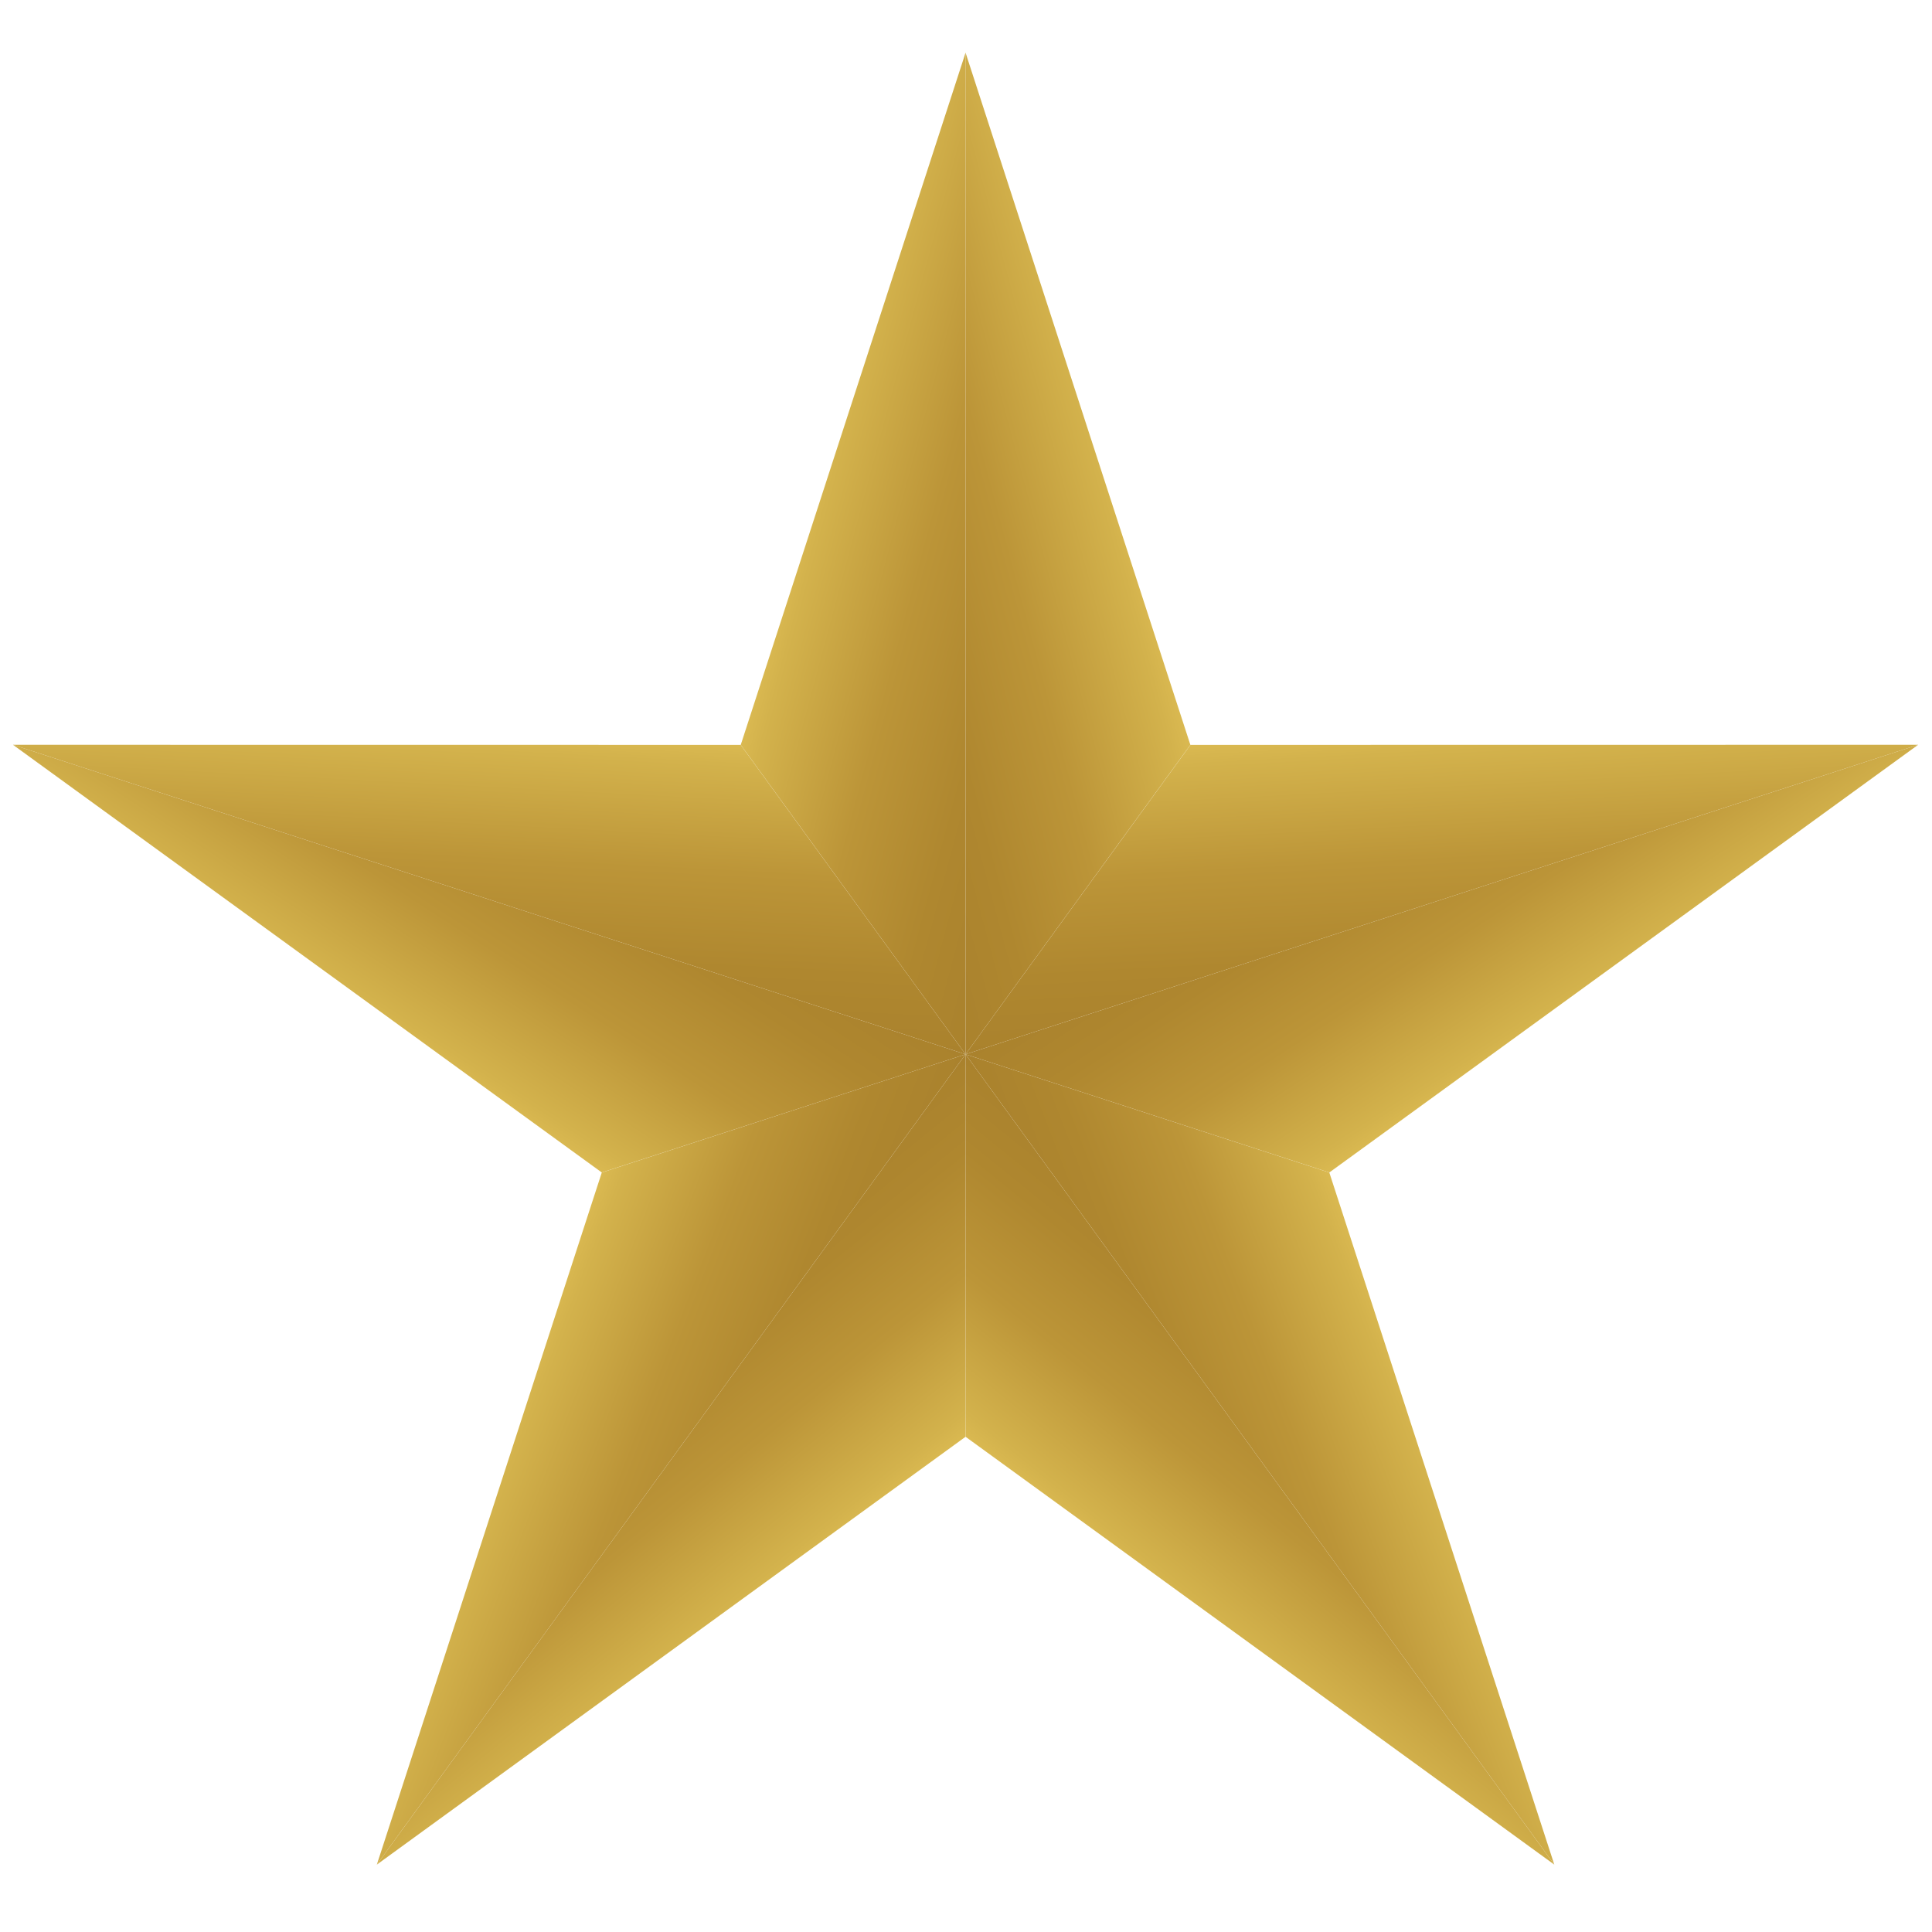
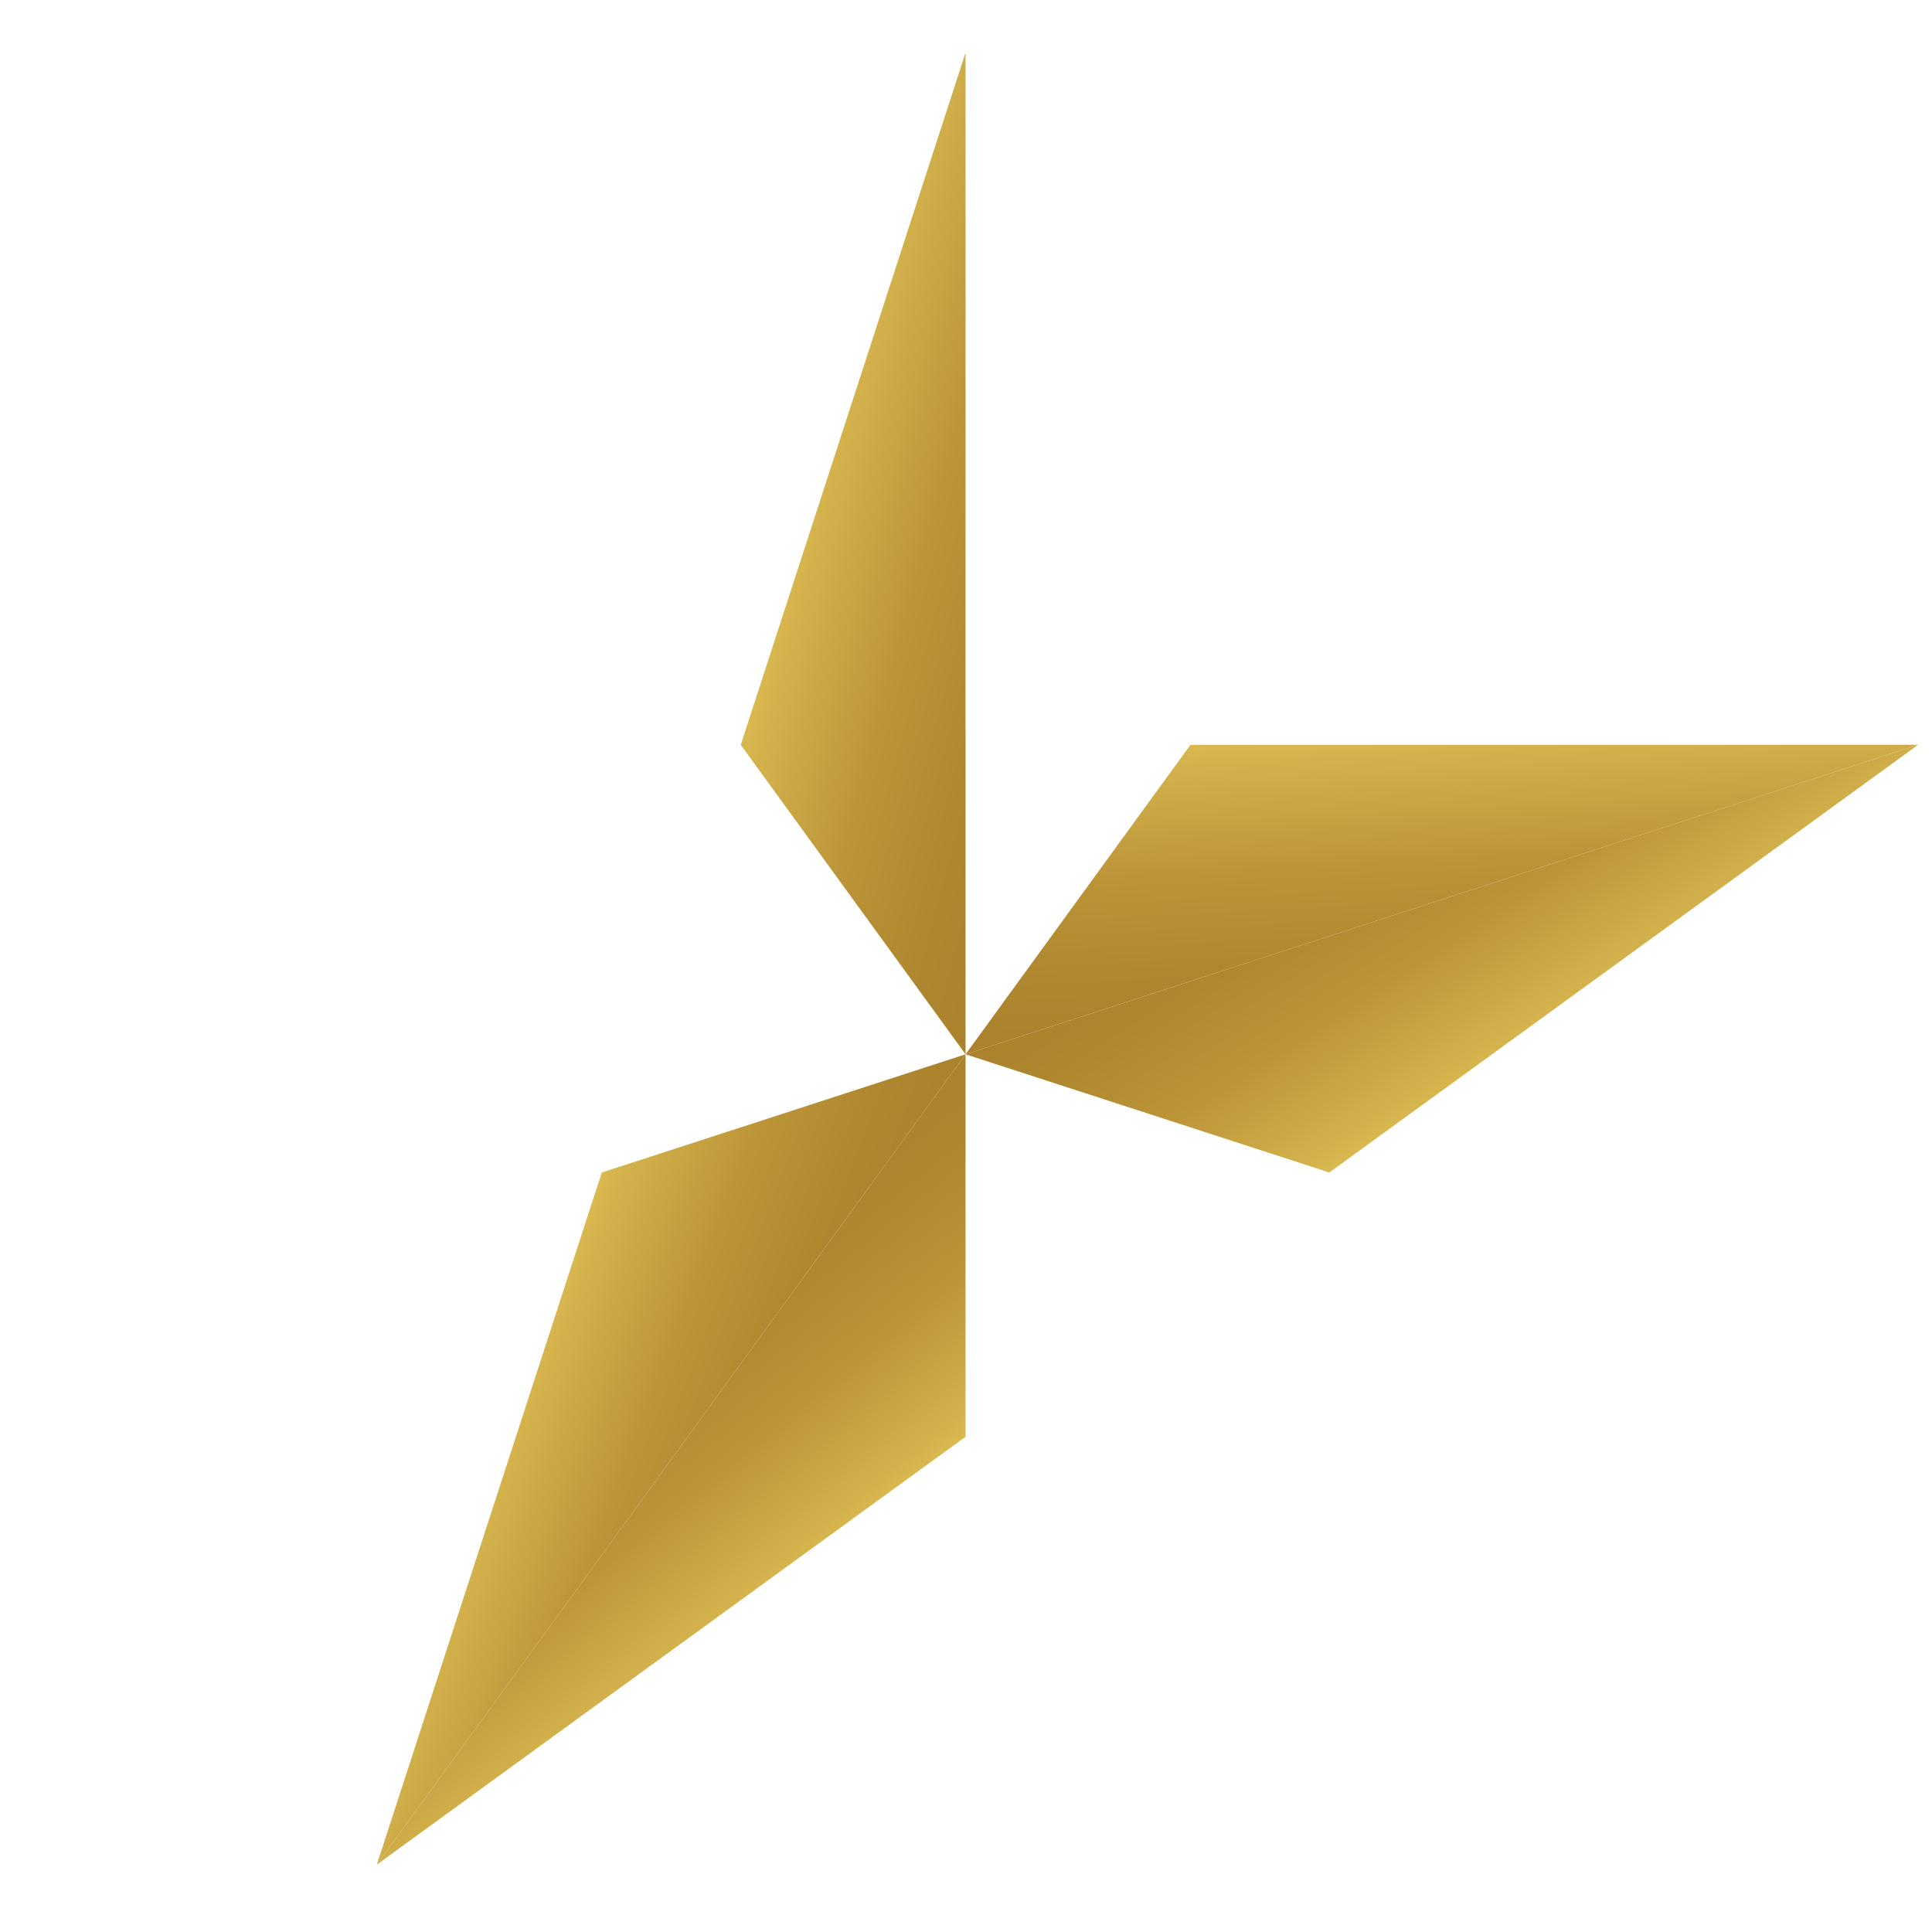
<svg xmlns="http://www.w3.org/2000/svg" version="1.1" id="Layer_1" x="0px" y="0px" viewBox="0 0 360 360" enable-background="new 0 0 360 360" xml:space="preserve">
  <linearGradient id="SVGID_1_" gradientUnits="userSpaceOnUse" x1="93.035" y1="196.864" x2="146.535" y2="182.529" gradientTransform="matrix(1 0 0 1 63.553 -87.478)">
    <stop offset="0" style="stop-color:#AA822D" />
    <stop offset="0.247" style="stop-color:#AF872F" />
    <stop offset="0.57" style="stop-color:#BC9538" />
    <stop offset="0.934" style="stop-color:#D3B24C" />
    <stop offset="1" style="stop-color:#DAB951" />
  </linearGradient>
-   <polygon fill="url(#SVGID_1_)" points="179.917,196.453 221.807,138.79 179.917,9.818 " />
  <linearGradient id="SVGID_2_" gradientUnits="userSpaceOnUse" x1="279.908" y1="196.865" x2="333.407" y2="182.53" gradientTransform="matrix(-1 0 0 1 483.154 -87.478)">
    <stop offset="0" style="stop-color:#AA822D" />
    <stop offset="0.247" style="stop-color:#AF872F" />
    <stop offset="0.57" style="stop-color:#BC9538" />
    <stop offset="0.934" style="stop-color:#D3B24C" />
    <stop offset="1" style="stop-color:#DAB951" />
  </linearGradient>
  <polygon fill="url(#SVGID_2_)" points="179.917,196.453 138.028,138.79 179.917,9.818 " />
  <linearGradient id="SVGID_3_" gradientUnits="userSpaceOnUse" x1="81.088" y1="188.519" x2="134.586" y2="174.185" gradientTransform="matrix(0.309 -0.951 0.951 0.309 -114.453 210.609)">
    <stop offset="0" style="stop-color:#AA822D" />
    <stop offset="0.247" style="stop-color:#AF872F" />
    <stop offset="0.57" style="stop-color:#BC9538" />
    <stop offset="0.934" style="stop-color:#D3B24C" />
    <stop offset="1" style="stop-color:#DAB951" />
  </linearGradient>
-   <polygon fill="url(#SVGID_3_)" points="179.917,196.453 138.021,138.795 2.417,138.779 " />
  <linearGradient id="SVGID_4_" gradientUnits="userSpaceOnUse" x1="291.265" y1="188.03" x2="344.76" y2="173.696" gradientTransform="matrix(-0.309 0.951 0.951 0.309 15.483 -187.761)">
    <stop offset="0" style="stop-color:#AA822D" />
    <stop offset="0.247" style="stop-color:#AF872F" />
    <stop offset="0.57" style="stop-color:#BC9538" />
    <stop offset="0.934" style="stop-color:#D3B24C" />
    <stop offset="1" style="stop-color:#DAB951" />
  </linearGradient>
-   <polygon fill="url(#SVGID_4_)" points="179.917,196.453 112.131,218.473 2.417,138.779 " />
  <linearGradient id="SVGID_5_" gradientUnits="userSpaceOnUse" x1="86.205" y1="175.024" x2="139.704" y2="160.69" gradientTransform="matrix(-0.809 -0.588 0.588 -0.809 114.474 472.871)">
    <stop offset="0" style="stop-color:#AA822D" />
    <stop offset="0.247" style="stop-color:#AF872F" />
    <stop offset="0.57" style="stop-color:#BC9538" />
    <stop offset="0.934" style="stop-color:#D3B24C" />
    <stop offset="1" style="stop-color:#DAB951" />
  </linearGradient>
  <polygon fill="url(#SVGID_5_)" points="179.917,196.453 112.134,218.481 70.218,347.444 " />
  <linearGradient id="SVGID_6_" gradientUnits="userSpaceOnUse" x1="286.822" y1="175.387" x2="340.322" y2="161.052" gradientTransform="matrix(0.809 0.588 0.588 -0.809 -225.263 226.469)">
    <stop offset="0" style="stop-color:#AA822D" />
    <stop offset="0.247" style="stop-color:#AF872F" />
    <stop offset="0.57" style="stop-color:#BC9538" />
    <stop offset="0.934" style="stop-color:#D3B24C" />
    <stop offset="1" style="stop-color:#DAB951" />
  </linearGradient>
  <polygon fill="url(#SVGID_6_)" points="179.917,196.453 179.911,267.726 70.218,347.444 " />
  <linearGradient id="SVGID_7_" gradientUnits="userSpaceOnUse" x1="99.948" y1="175.382" x2="153.447" y2="161.047" gradientTransform="matrix(-0.809 0.588 -0.588 -0.809 433.915 336.31)">
    <stop offset="0" style="stop-color:#AA822D" />
    <stop offset="0.247" style="stop-color:#AF872F" />
    <stop offset="0.57" style="stop-color:#BC9538" />
    <stop offset="0.934" style="stop-color:#D3B24C" />
    <stop offset="1" style="stop-color:#DAB951" />
  </linearGradient>
-   <polygon fill="url(#SVGID_7_)" points="179.917,196.453 179.92,267.723 289.619,347.441 " />
  <linearGradient id="SVGID_8_" gradientUnits="userSpaceOnUse" x1="273.078" y1="175.02" x2="326.576" y2="160.686" gradientTransform="matrix(0.809 -0.588 -0.588 -0.809 94.177 582.711)">
    <stop offset="0" style="stop-color:#AA822D" />
    <stop offset="0.247" style="stop-color:#AF872F" />
    <stop offset="0.57" style="stop-color:#BC9538" />
    <stop offset="0.934" style="stop-color:#D3B24C" />
    <stop offset="1" style="stop-color:#DAB951" />
  </linearGradient>
-   <polygon fill="url(#SVGID_8_)" points="179.917,196.453 247.699,218.484 289.619,347.441 " />
  <linearGradient id="SVGID_9_" gradientUnits="userSpaceOnUse" x1="104.4" y1="188.037" x2="157.897" y2="173.703" gradientTransform="matrix(0.309 0.951 -0.951 0.309 402.098 -10.037)">
    <stop offset="0" style="stop-color:#AA822D" />
    <stop offset="0.247" style="stop-color:#AF872F" />
    <stop offset="0.57" style="stop-color:#BC9538" />
    <stop offset="0.934" style="stop-color:#D3B24C" />
    <stop offset="1" style="stop-color:#DAB951" />
  </linearGradient>
  <polygon fill="url(#SVGID_9_)" points="179.917,196.453 247.699,218.476 357.417,138.777 " />
  <linearGradient id="SVGID_10_" gradientUnits="userSpaceOnUse" x1="267.953" y1="188.525" x2="321.45" y2="174.191" gradientTransform="matrix(-0.309 -0.951 -0.951 0.309 532.034 388.334)">
    <stop offset="0" style="stop-color:#AA822D" />
    <stop offset="0.247" style="stop-color:#AF872F" />
    <stop offset="0.57" style="stop-color:#BC9538" />
    <stop offset="0.934" style="stop-color:#D3B24C" />
    <stop offset="1" style="stop-color:#DAB951" />
  </linearGradient>
  <polygon fill="url(#SVGID_10_)" points="179.917,196.453 221.816,138.797 357.417,138.777 " />
</svg>